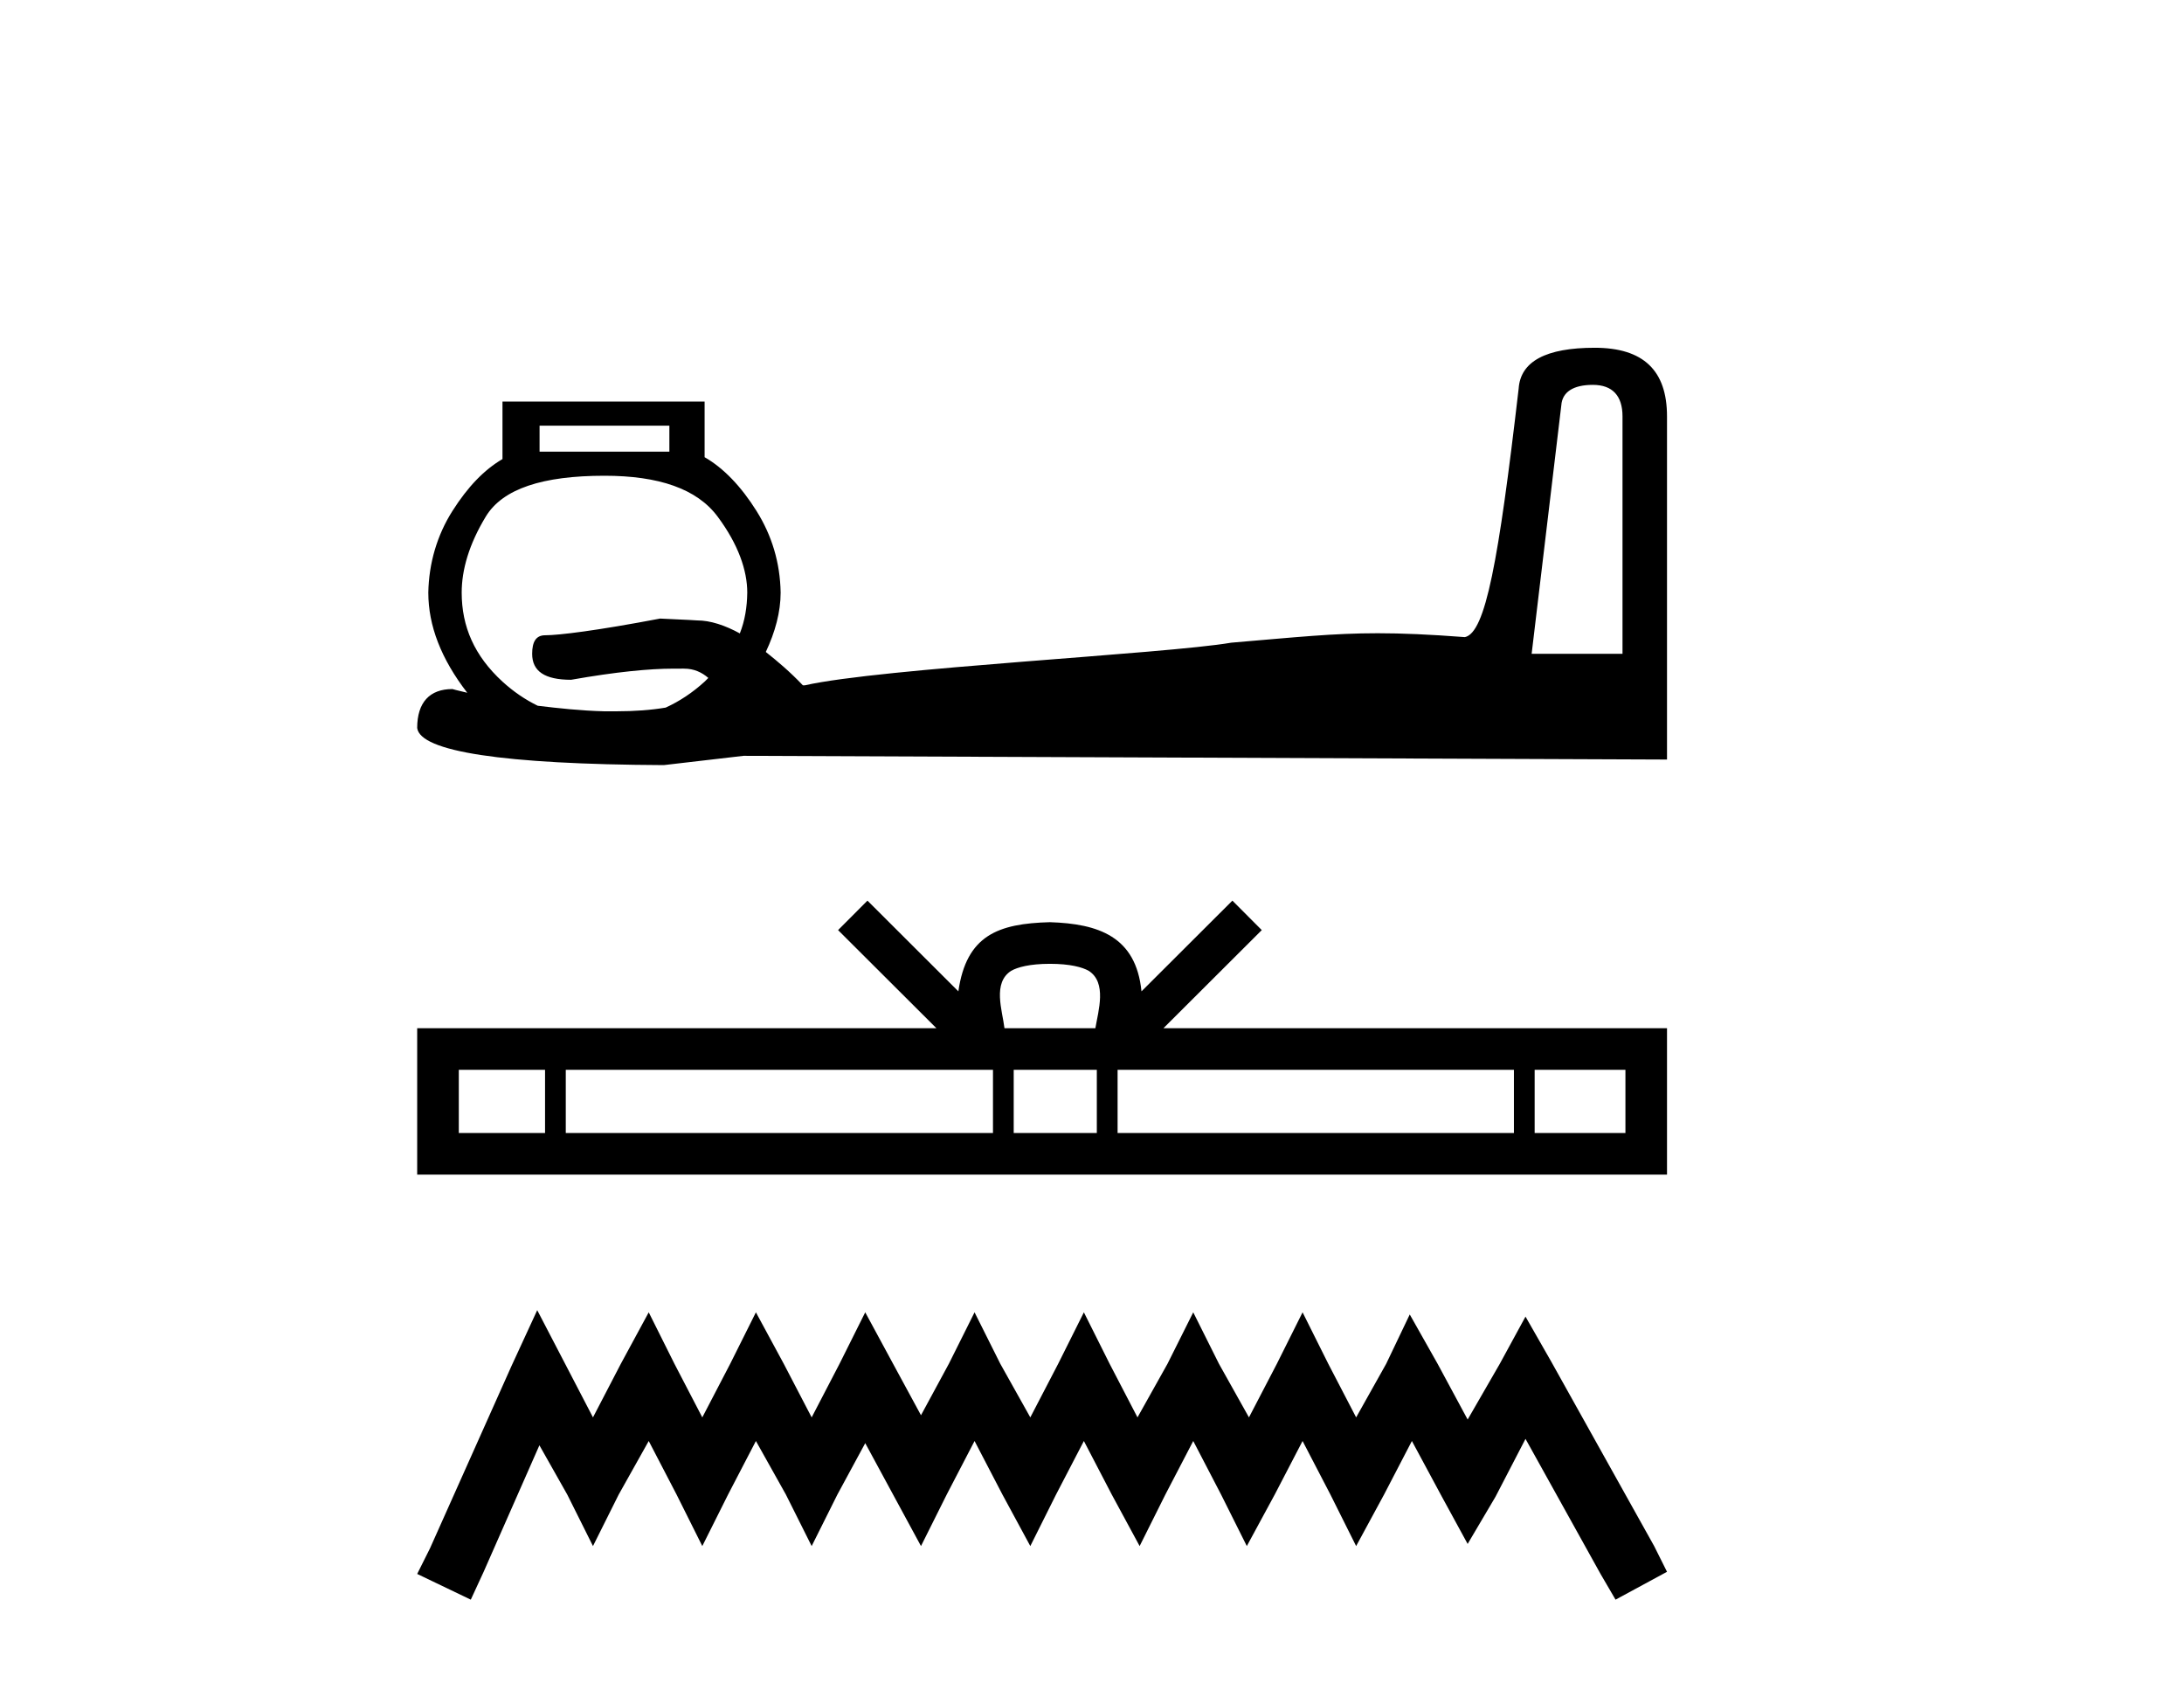
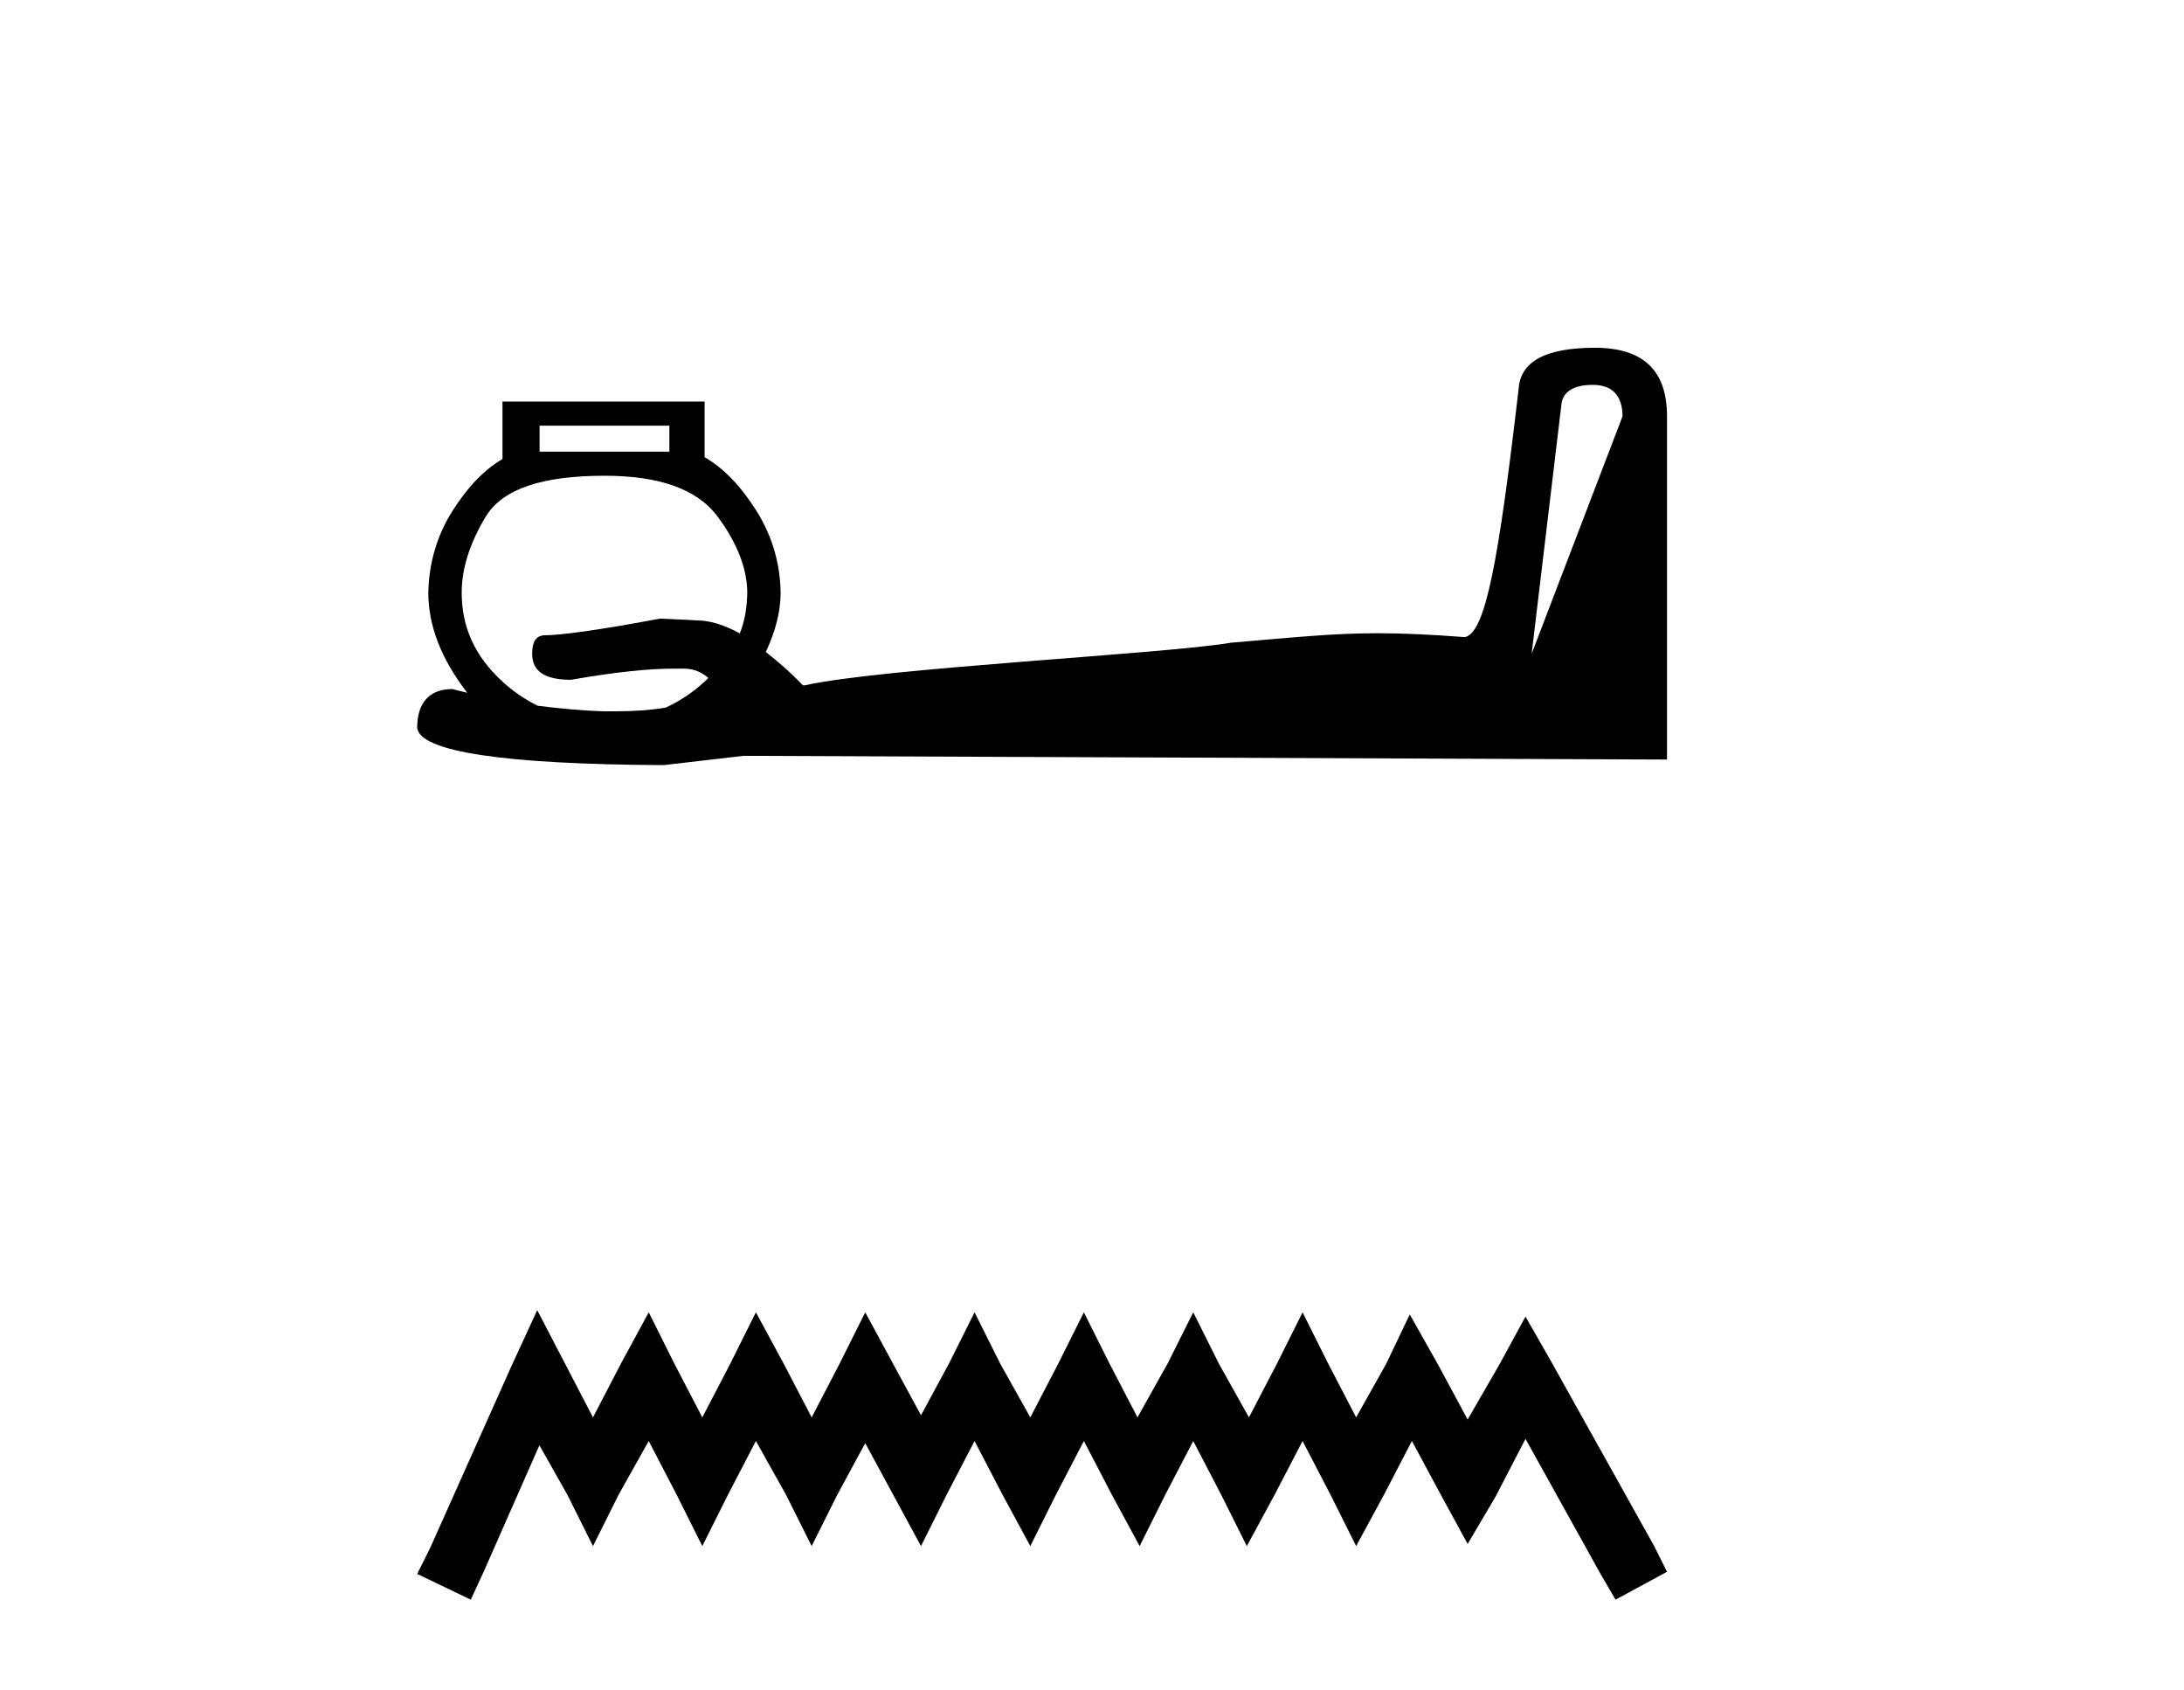
<svg xmlns="http://www.w3.org/2000/svg" width="53.0" height="41.0">
-   <path d="M 16.244 10.327 L 16.244 10.957 L 13.094 10.957 L 13.094 10.327 ZM 38.654 9.337 C 39.131 9.337 39.374 9.602 39.374 10.102 L 39.374 15.862 L 37.169 15.862 L 37.889 9.832 C 37.912 9.513 38.176 9.337 38.654 9.337 ZM 14.669 11.542 C 15.985 11.542 16.911 11.857 17.414 12.532 C 17.917 13.207 18.134 13.839 18.134 14.377 C 18.129 14.728 18.078 15.053 17.954 15.367 C 17.597 15.171 17.239 15.052 16.919 15.052 C 16.644 15.033 16.331 15.025 16.019 15.007 C 14.479 15.3 13.559 15.412 13.229 15.412 C 13.009 15.412 12.914 15.568 12.914 15.862 C 12.914 16.284 13.217 16.492 13.859 16.492 C 14.945 16.3 15.763 16.222 16.334 16.222 L 16.514 16.222 C 16.534 16.222 16.557 16.221 16.577 16.221 C 16.587 16.221 16.596 16.221 16.604 16.222 C 16.84 16.222 17.03 16.31 17.189 16.447 C 17.158 16.477 17.132 16.507 17.099 16.537 C 16.809 16.802 16.491 17.014 16.154 17.167 C 15.802 17.226 15.411 17.257 14.939 17.257 L 14.759 17.257 C 14.74 17.257 14.721 17.257 14.701 17.257 C 14.691 17.257 14.681 17.257 14.669 17.257 C 14.096 17.242 13.562 17.184 13.049 17.122 C 12.745 16.974 12.458 16.778 12.194 16.537 C 11.512 15.912 11.204 15.201 11.204 14.377 C 11.204 13.827 11.38 13.207 11.789 12.532 C 12.199 11.857 13.167 11.542 14.669 11.542 ZM 38.699 8.437 C 37.517 8.437 36.899 8.767 36.854 9.427 C 36.366 13.617 36.049 15.352 35.549 15.457 C 34.682 15.391 34.026 15.363 33.434 15.363 C 32.345 15.363 31.469 15.458 29.879 15.592 C 28.262 15.868 21.379 16.207 19.529 16.627 L 19.484 16.627 C 19.17 16.296 18.87 16.045 18.584 15.817 C 18.811 15.335 18.944 14.848 18.944 14.377 C 18.932 13.652 18.731 12.99 18.359 12.397 C 17.987 11.803 17.558 11.354 17.099 11.092 L 17.099 9.742 L 12.194 9.742 L 12.194 11.137 C 11.747 11.399 11.352 11.81 10.979 12.397 C 10.607 12.984 10.407 13.665 10.394 14.377 C 10.394 15.18 10.705 15.986 11.339 16.807 C 11.222 16.775 11.094 16.752 10.979 16.717 C 10.429 16.717 10.124 17.038 10.124 17.662 C 10.198 18.23 12.185 18.543 16.109 18.562 L 18.044 18.337 L 40.454 18.427 L 40.454 10.102 C 40.454 8.988 39.881 8.437 38.699 8.437 Z" style="fill:#000000;stroke:none" />
-   <path d="M 25.479 23.383 C 25.971 23.383 26.267 23.466 26.42 23.553 C 26.866 23.838 26.654 24.52 26.582 24.945 L 24.376 24.945 C 24.323 24.51 24.083 23.846 24.538 23.553 C 24.692 23.466 24.987 23.383 25.479 23.383 ZM 13.227 25.955 L 13.227 27.488 L 11.134 27.488 L 11.134 25.955 ZM 24.097 25.955 L 24.097 27.488 L 13.73 27.488 L 13.73 25.955 ZM 26.617 25.955 L 26.617 27.488 L 24.6 27.488 L 24.6 25.955 ZM 36.739 25.955 L 36.739 27.488 L 27.121 27.488 L 27.121 25.955 ZM 39.445 25.955 L 39.445 27.488 L 37.242 27.488 L 37.242 25.955 ZM 21.051 21.85 L 20.338 22.565 L 22.724 24.945 L 10.124 24.945 L 10.124 28.497 L 40.454 28.497 L 40.454 24.945 L 28.234 24.945 L 30.62 22.565 L 29.907 21.85 L 27.701 24.051 C 27.568 22.717 26.654 22.411 25.479 22.373 C 24.223 22.406 23.453 22.69 23.257 24.051 L 21.051 21.85 Z" style="fill:#000000;stroke:none" />
+   <path d="M 16.244 10.327 L 16.244 10.957 L 13.094 10.957 L 13.094 10.327 ZM 38.654 9.337 C 39.131 9.337 39.374 9.602 39.374 10.102 L 37.169 15.862 L 37.889 9.832 C 37.912 9.513 38.176 9.337 38.654 9.337 ZM 14.669 11.542 C 15.985 11.542 16.911 11.857 17.414 12.532 C 17.917 13.207 18.134 13.839 18.134 14.377 C 18.129 14.728 18.078 15.053 17.954 15.367 C 17.597 15.171 17.239 15.052 16.919 15.052 C 16.644 15.033 16.331 15.025 16.019 15.007 C 14.479 15.3 13.559 15.412 13.229 15.412 C 13.009 15.412 12.914 15.568 12.914 15.862 C 12.914 16.284 13.217 16.492 13.859 16.492 C 14.945 16.3 15.763 16.222 16.334 16.222 L 16.514 16.222 C 16.534 16.222 16.557 16.221 16.577 16.221 C 16.587 16.221 16.596 16.221 16.604 16.222 C 16.84 16.222 17.03 16.31 17.189 16.447 C 17.158 16.477 17.132 16.507 17.099 16.537 C 16.809 16.802 16.491 17.014 16.154 17.167 C 15.802 17.226 15.411 17.257 14.939 17.257 L 14.759 17.257 C 14.74 17.257 14.721 17.257 14.701 17.257 C 14.691 17.257 14.681 17.257 14.669 17.257 C 14.096 17.242 13.562 17.184 13.049 17.122 C 12.745 16.974 12.458 16.778 12.194 16.537 C 11.512 15.912 11.204 15.201 11.204 14.377 C 11.204 13.827 11.38 13.207 11.789 12.532 C 12.199 11.857 13.167 11.542 14.669 11.542 ZM 38.699 8.437 C 37.517 8.437 36.899 8.767 36.854 9.427 C 36.366 13.617 36.049 15.352 35.549 15.457 C 34.682 15.391 34.026 15.363 33.434 15.363 C 32.345 15.363 31.469 15.458 29.879 15.592 C 28.262 15.868 21.379 16.207 19.529 16.627 L 19.484 16.627 C 19.17 16.296 18.87 16.045 18.584 15.817 C 18.811 15.335 18.944 14.848 18.944 14.377 C 18.932 13.652 18.731 12.99 18.359 12.397 C 17.987 11.803 17.558 11.354 17.099 11.092 L 17.099 9.742 L 12.194 9.742 L 12.194 11.137 C 11.747 11.399 11.352 11.81 10.979 12.397 C 10.607 12.984 10.407 13.665 10.394 14.377 C 10.394 15.18 10.705 15.986 11.339 16.807 C 11.222 16.775 11.094 16.752 10.979 16.717 C 10.429 16.717 10.124 17.038 10.124 17.662 C 10.198 18.23 12.185 18.543 16.109 18.562 L 18.044 18.337 L 40.454 18.427 L 40.454 10.102 C 40.454 8.988 39.881 8.437 38.699 8.437 Z" style="fill:#000000;stroke:none" />
  <path d="M 13.037 31.786 L 12.413 33.139 L 10.436 37.561 L 10.124 38.185 L 11.425 38.809 L 11.737 38.133 L 13.09 35.064 L 13.766 36.26 L 14.39 37.509 L 15.014 36.26 L 15.743 34.96 L 16.419 36.26 L 17.043 37.509 L 17.668 36.26 L 18.344 34.96 L 19.072 36.26 L 19.697 37.509 L 20.321 36.26 L 20.997 35.012 L 21.673 36.26 L 22.35 37.509 L 22.974 36.26 L 23.65 34.96 L 24.327 36.26 L 25.003 37.509 L 25.627 36.26 L 26.303 34.96 L 26.98 36.26 L 27.656 37.509 L 28.28 36.26 L 28.957 34.96 L 29.633 36.26 L 30.257 37.509 L 30.934 36.26 L 31.61 34.96 L 32.286 36.26 L 32.91 37.509 L 33.587 36.26 L 34.263 34.96 L 34.991 36.312 L 35.616 37.457 L 36.292 36.312 L 37.02 34.908 L 38.841 38.185 L 39.205 38.809 L 40.454 38.133 L 40.142 37.509 L 37.645 33.035 L 37.02 31.942 L 36.396 33.087 L 35.616 34.439 L 34.887 33.087 L 34.211 31.89 L 33.639 33.087 L 32.91 34.387 L 32.234 33.087 L 31.61 31.838 L 30.986 33.087 L 30.309 34.387 L 29.581 33.087 L 28.957 31.838 L 28.332 33.087 L 27.604 34.387 L 26.928 33.087 L 26.303 31.838 L 25.679 33.087 L 25.003 34.387 L 24.275 33.087 L 23.65 31.838 L 23.026 33.087 L 22.35 34.335 L 21.673 33.087 L 20.997 31.838 L 20.373 33.087 L 19.697 34.387 L 19.02 33.087 L 18.344 31.838 L 17.72 33.087 L 17.043 34.387 L 16.367 33.087 L 15.743 31.838 L 15.066 33.087 L 14.39 34.387 L 13.714 33.087 L 13.037 31.786 Z" style="fill:#000000;stroke:none" />
</svg>